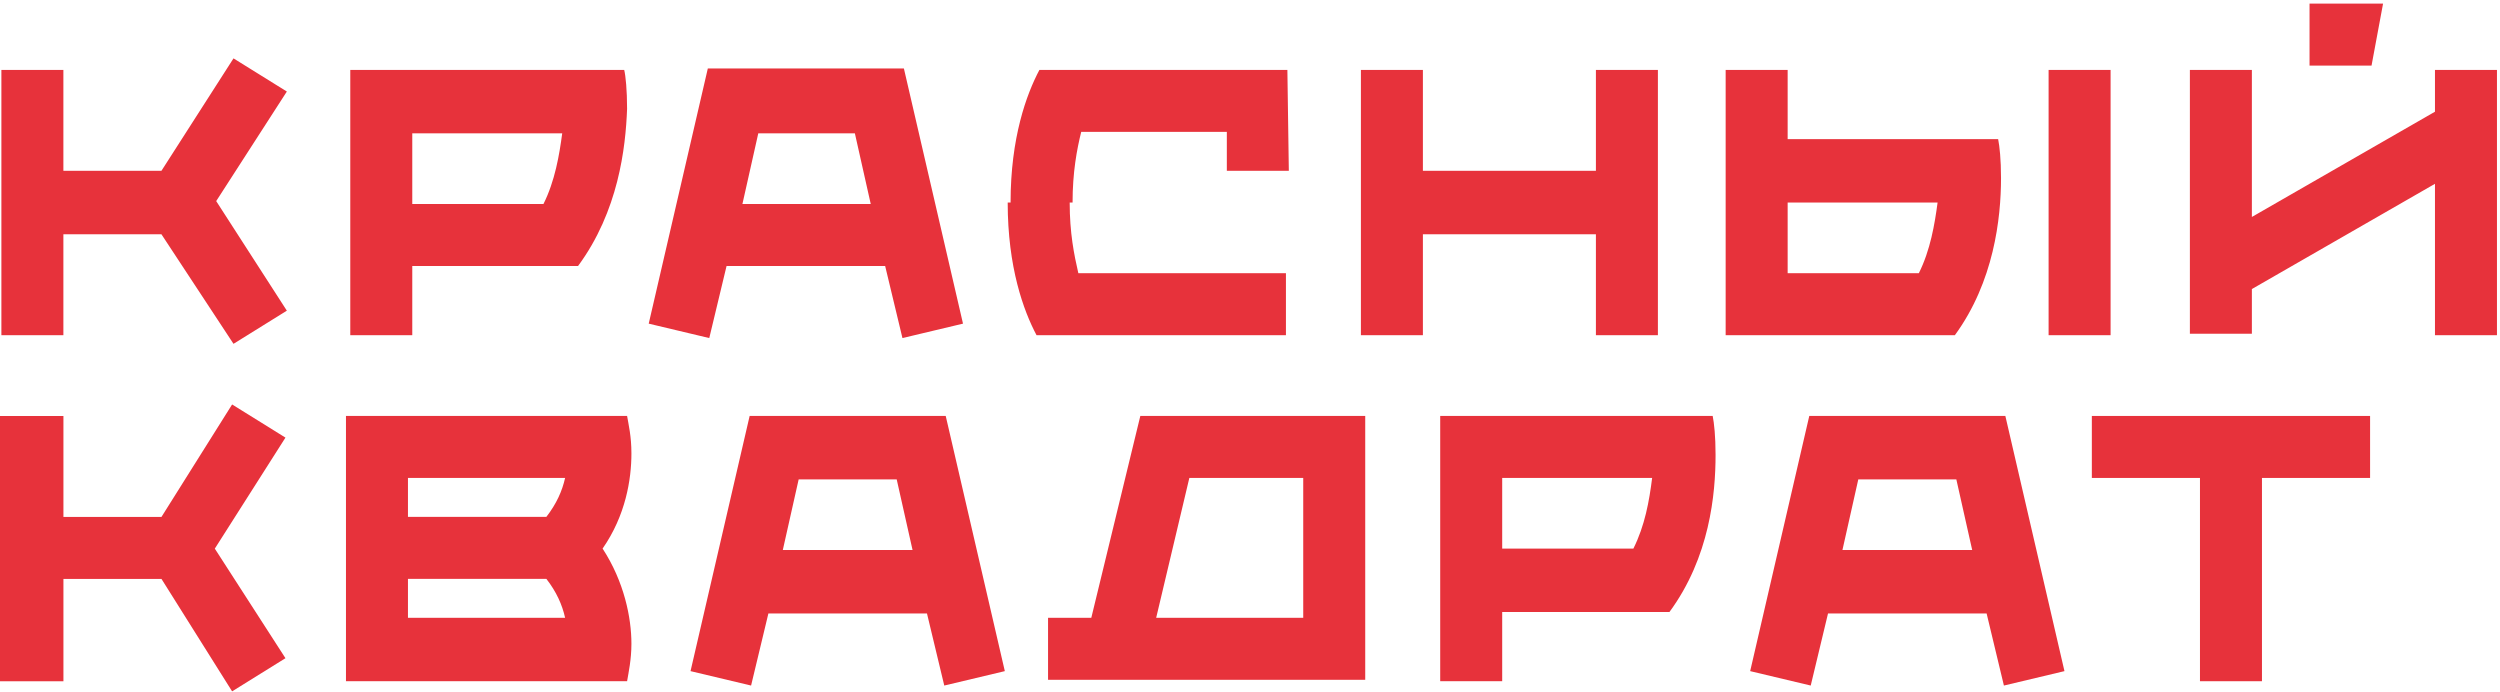
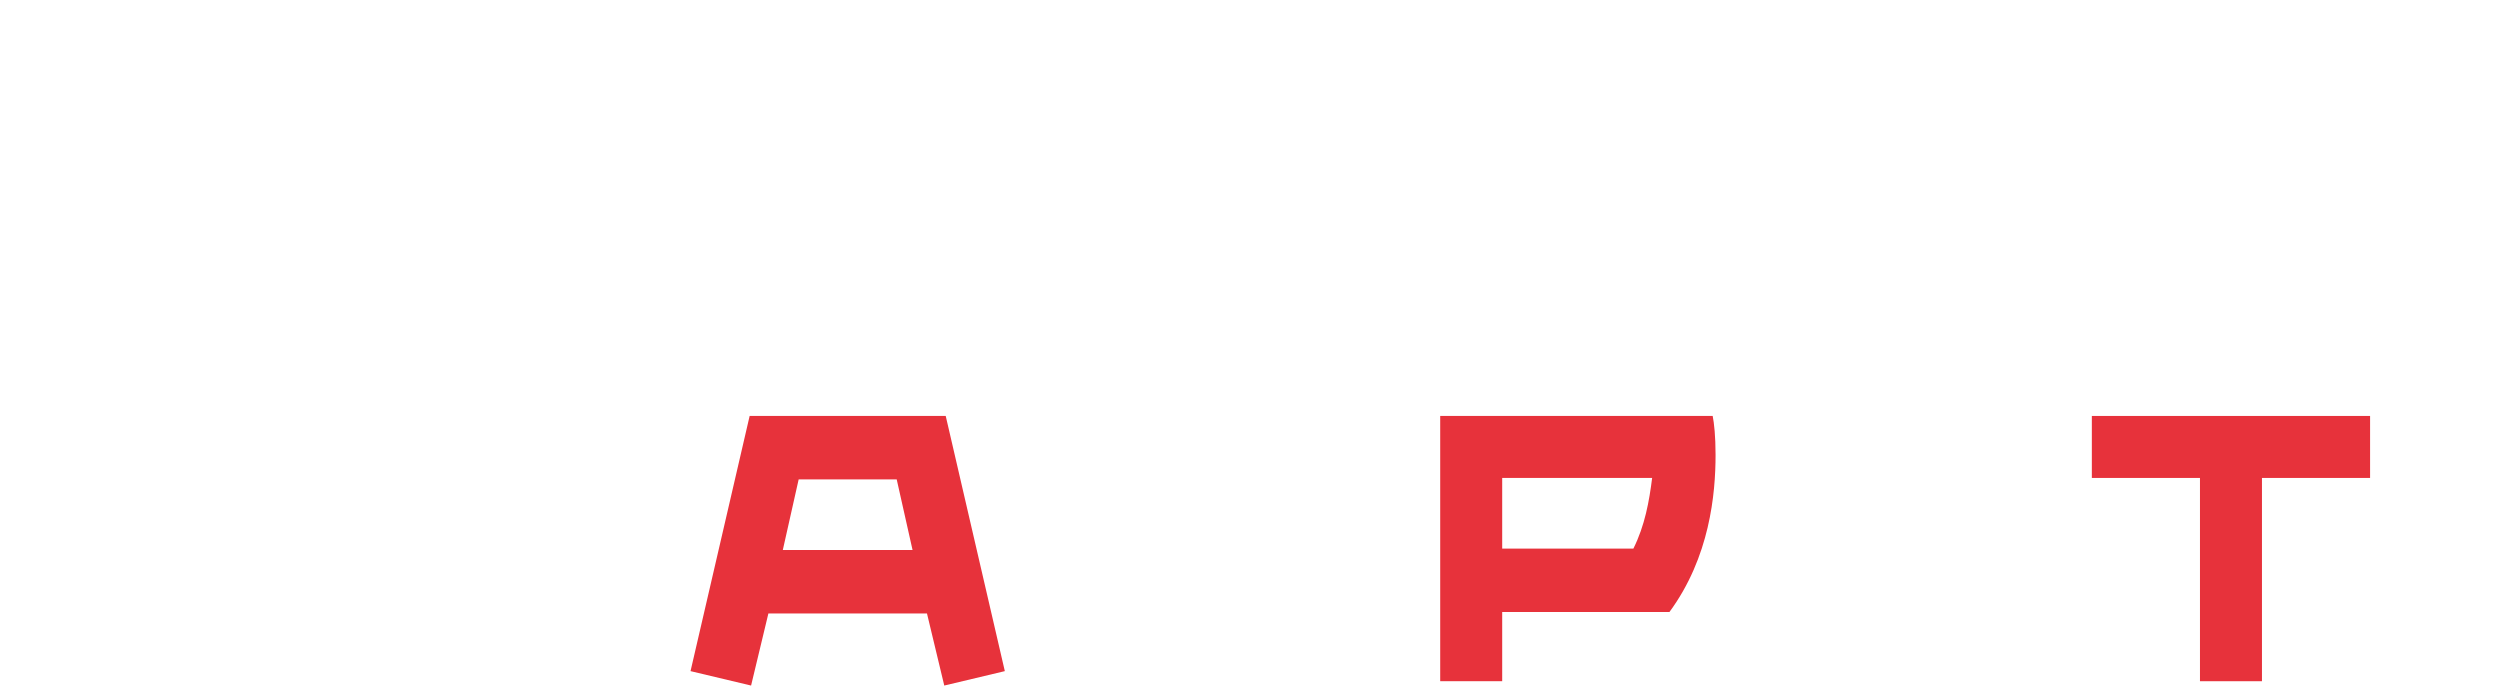
<svg xmlns="http://www.w3.org/2000/svg" width="408" height="113" viewBox="0 0 408 113" fill="none">
-   <path d="M142.104 33.291L139.515 21.762H123.751L121.163 33.291H142.104ZM144.456 43.408H118.575L115.752 55.172L105.87 52.819L115.516 11.174H147.515L157.162 52.819L147.28 55.172L144.456 43.408ZM232.217 27.879H260.452V11.409H270.569V54.701H260.452V38.231H232.217V54.701H222.1V11.409H232.217V27.879ZM367.506 11.409V35.408L397.387 18.232V11.409H407.504V54.701H397.387V29.997L367.506 47.172V54.466H357.389V11.409H367.506ZM210.101 54.701H169.161C167.044 50.702 164.456 43.643 164.456 33.055H174.573C174.573 37.996 175.279 41.525 175.985 44.584H209.865V54.701H210.101ZM291.744 33.055V44.584H313.155C315.038 40.82 315.743 36.584 316.214 33.055H291.744ZM326.567 29.055C326.567 35.643 325.39 45.996 319.037 54.701H281.627V11.409H291.744V22.703H326.096C326.331 23.879 326.567 25.997 326.567 29.055ZM344.448 54.701H334.331V11.409H344.448V54.701ZM210.101 11.409L210.336 27.879H200.219V21.526H176.455C175.749 24.35 175.043 28.114 175.043 33.055H164.926C164.926 22.467 167.514 15.409 169.632 11.409H210.101V11.409ZM88.694 33.291C90.576 29.526 91.282 25.291 91.753 21.762H67.283V33.291H88.694ZM94.341 43.408H67.283V54.701H57.166V11.409H101.87C102.105 12.35 102.34 14.703 102.34 17.762C102.105 24.114 100.929 34.467 94.341 43.408ZM376.917 10.703V0.586H388.917L387.035 10.703H376.917ZM26.344 38.231H10.344V54.701H0.227V11.409H10.344V27.879H26.344L38.108 9.527L46.813 14.938L35.284 32.82L46.813 50.702L38.108 56.113L26.344 38.231Z" fill="#E7323B" />
-   <path d="M327.273 67.883H295.275L285.628 109.528L295.51 111.881L298.333 100.117H324.215L327.038 111.881L336.92 109.528L327.273 67.883ZM300.686 89.764L303.274 78.235H319.274L321.862 89.764H300.686Z" fill="#E7323B" />
  <path d="M154.341 67.883H122.342L112.695 109.528L122.577 111.881L125.401 100.117H151.282L154.105 111.881L163.987 109.528L154.341 67.883ZM127.754 89.764L130.342 78.235H146.341L148.929 89.764H127.754Z" fill="#E7323B" />
-   <path d="M178.101 100.823H171.042V110.94H222.805V67.883H186.1L178.101 100.823ZM194.1 78H212.687V100.823H188.688L194.1 78Z" fill="#E7323B" />
-   <path d="M102.342 67.883H56.462V111.175H102.342C102.578 109.763 103.048 107.646 103.048 105.058C103.048 100.823 101.872 94.941 98.343 89.529C102.107 84.117 103.048 78.235 103.048 74C103.048 71.177 102.578 69.294 102.342 67.883ZM66.579 100.823V94.47H89.166C90.813 96.588 91.755 98.705 92.225 100.823H66.579ZM89.166 84.353H66.579V78H92.225C91.755 80.118 90.813 82.235 89.166 84.353Z" fill="#E7323B" />
  <path d="M341.388 67.883V78H359.035V111.175H369.152V78H386.798V67.883H341.388Z" fill="#E7323B" />
  <path d="M235.041 67.883V111.175H245.158V99.882H272.451C279.039 90.941 279.98 80.588 279.98 74.236C279.98 71.177 279.745 69.059 279.51 67.883H235.041ZM266.569 89.529H245.158V78H269.628C269.157 81.765 268.451 85.764 266.569 89.529Z" fill="#E7323B" />
-   <path d="M37.881 66.008L26.352 84.36H10.352V67.89H0V111.182H10.352V94.477H26.352L37.881 112.829L46.586 107.418L35.057 89.536L46.586 71.419L37.881 66.008Z" fill="#E7323B" />
</svg>